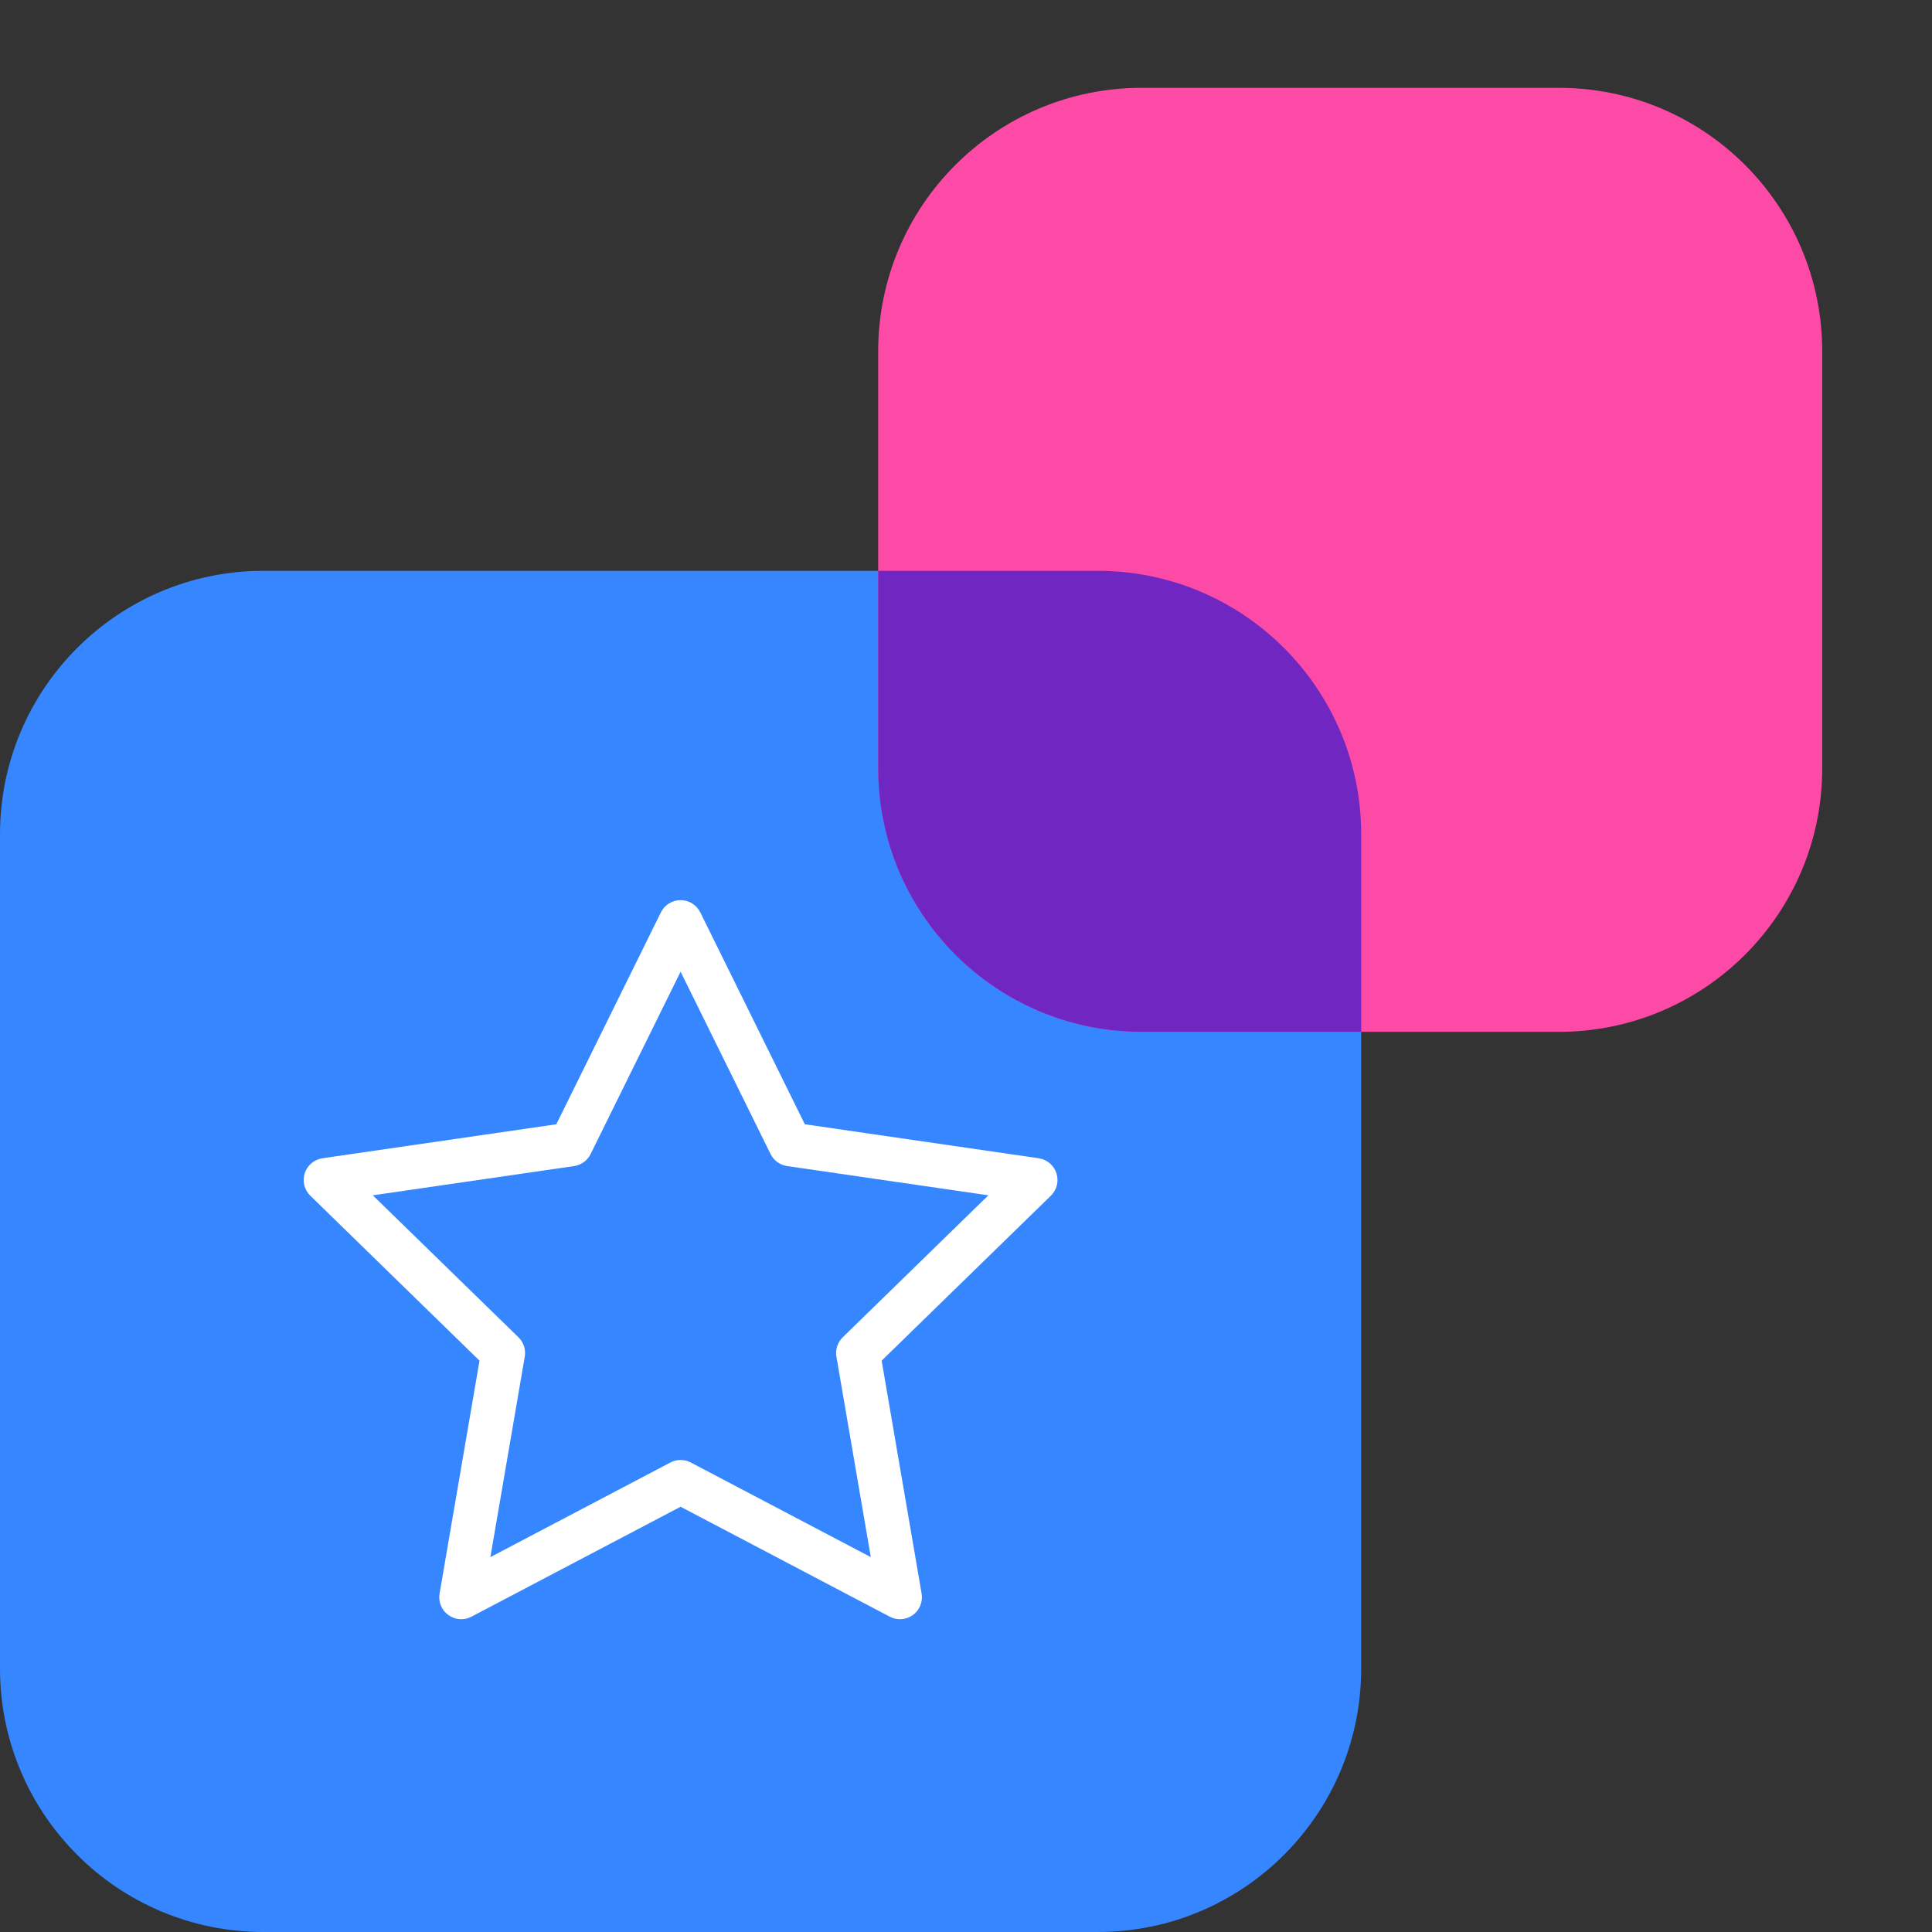
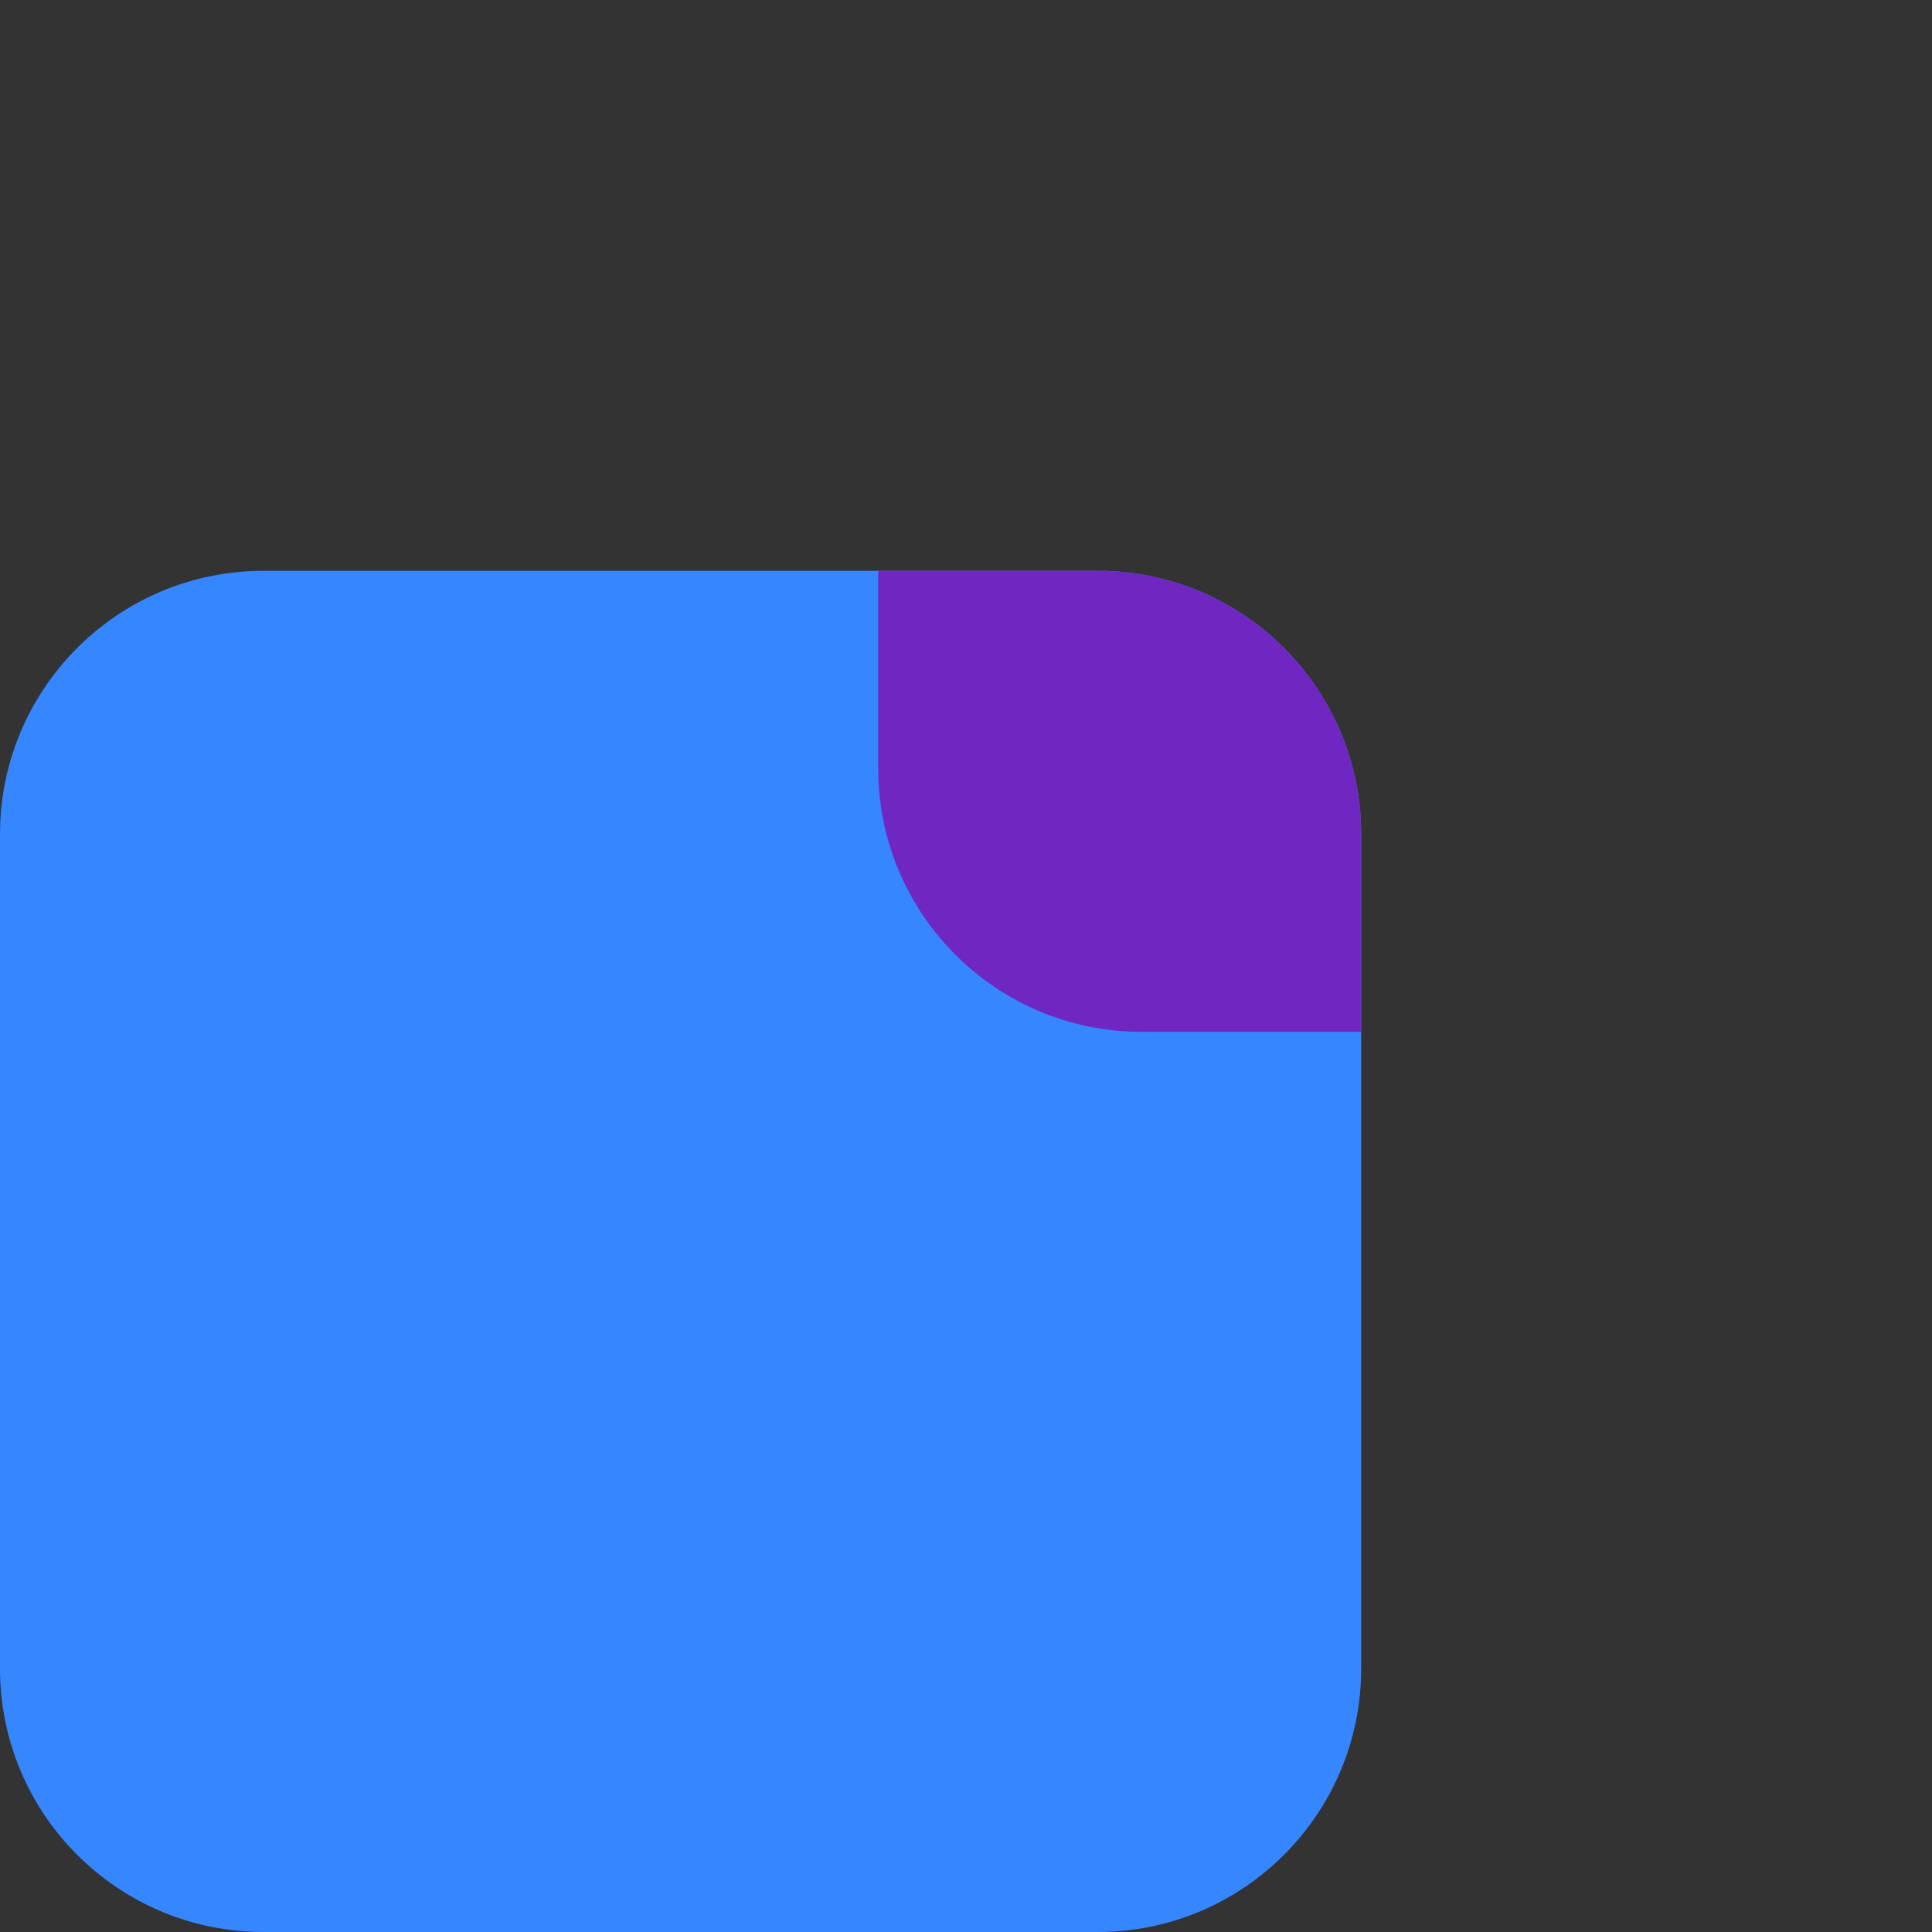
<svg xmlns="http://www.w3.org/2000/svg" width="88" height="88" viewBox="0 0 88 88" fill="none">
  <rect x="0" y="0" width="88" height="88" fill="#333333" stroke="none" />
-   <path d="M0 38C0 31.373 5.373 26 12 26H50C56.627 26 62 31.373 62 38V76C62 82.627 56.627 88 50 88H12C5.373 88 0 82.627 0 76L0 38Z" fill="#3586FF" />
-   <path d="M40 16C40 9.373 45.373 4 52 4H71C77.627 4 83 9.373 83 16V35C83 41.627 77.627 47 71 47H52C45.373 47 40 41.627 40 35L40 16Z" fill="#FD4AA7" />
+   <path d="M0 38C0 31.373 5.373 26 12 26H50C56.627 26 62 31.373 62 38V76C62 82.627 56.627 88 50 88H12C5.373 88 0 82.627 0 76L0 38" fill="#3586FF" />
  <path fill-rule="evenodd" clip-rule="evenodd" d="M62 47H52C45.373 47 40 41.627 40 35V26H50C56.627 26 62 31.373 62 38V47Z" fill="#7027C2" />
-   <path fill-rule="evenodd" clip-rule="evenodd" d="M31 41C31.381 41 31.728 41.216 31.897 41.557L36.66 51.209L47.312 52.757C47.688 52.812 48.001 53.076 48.119 53.438C48.237 53.8 48.139 54.197 47.866 54.463L40.158 61.976L41.978 72.584C42.042 72.959 41.888 73.339 41.58 73.562C41.272 73.786 40.864 73.816 40.527 73.638L31 68.63L21.473 73.638C21.136 73.816 20.728 73.786 20.42 73.562C20.112 73.339 19.958 72.959 20.022 72.584L21.841 61.976L14.134 54.463C13.861 54.197 13.763 53.8 13.881 53.438C13.999 53.076 14.312 52.812 14.688 52.757L25.34 51.209L30.103 41.557C30.272 41.216 30.619 41 31 41ZM31 44.26L26.901 52.566C26.755 52.861 26.473 53.066 26.148 53.113L16.981 54.445L23.614 60.911C23.85 61.14 23.957 61.471 23.902 61.796L22.336 70.925L30.535 66.615C30.826 66.462 31.174 66.462 31.465 66.615L39.664 70.925L38.098 61.796C38.043 61.471 38.15 61.14 38.386 60.911L45.019 54.445L35.852 53.113C35.527 53.066 35.245 52.861 35.099 52.566L31 44.26Z" fill="white" />
</svg>